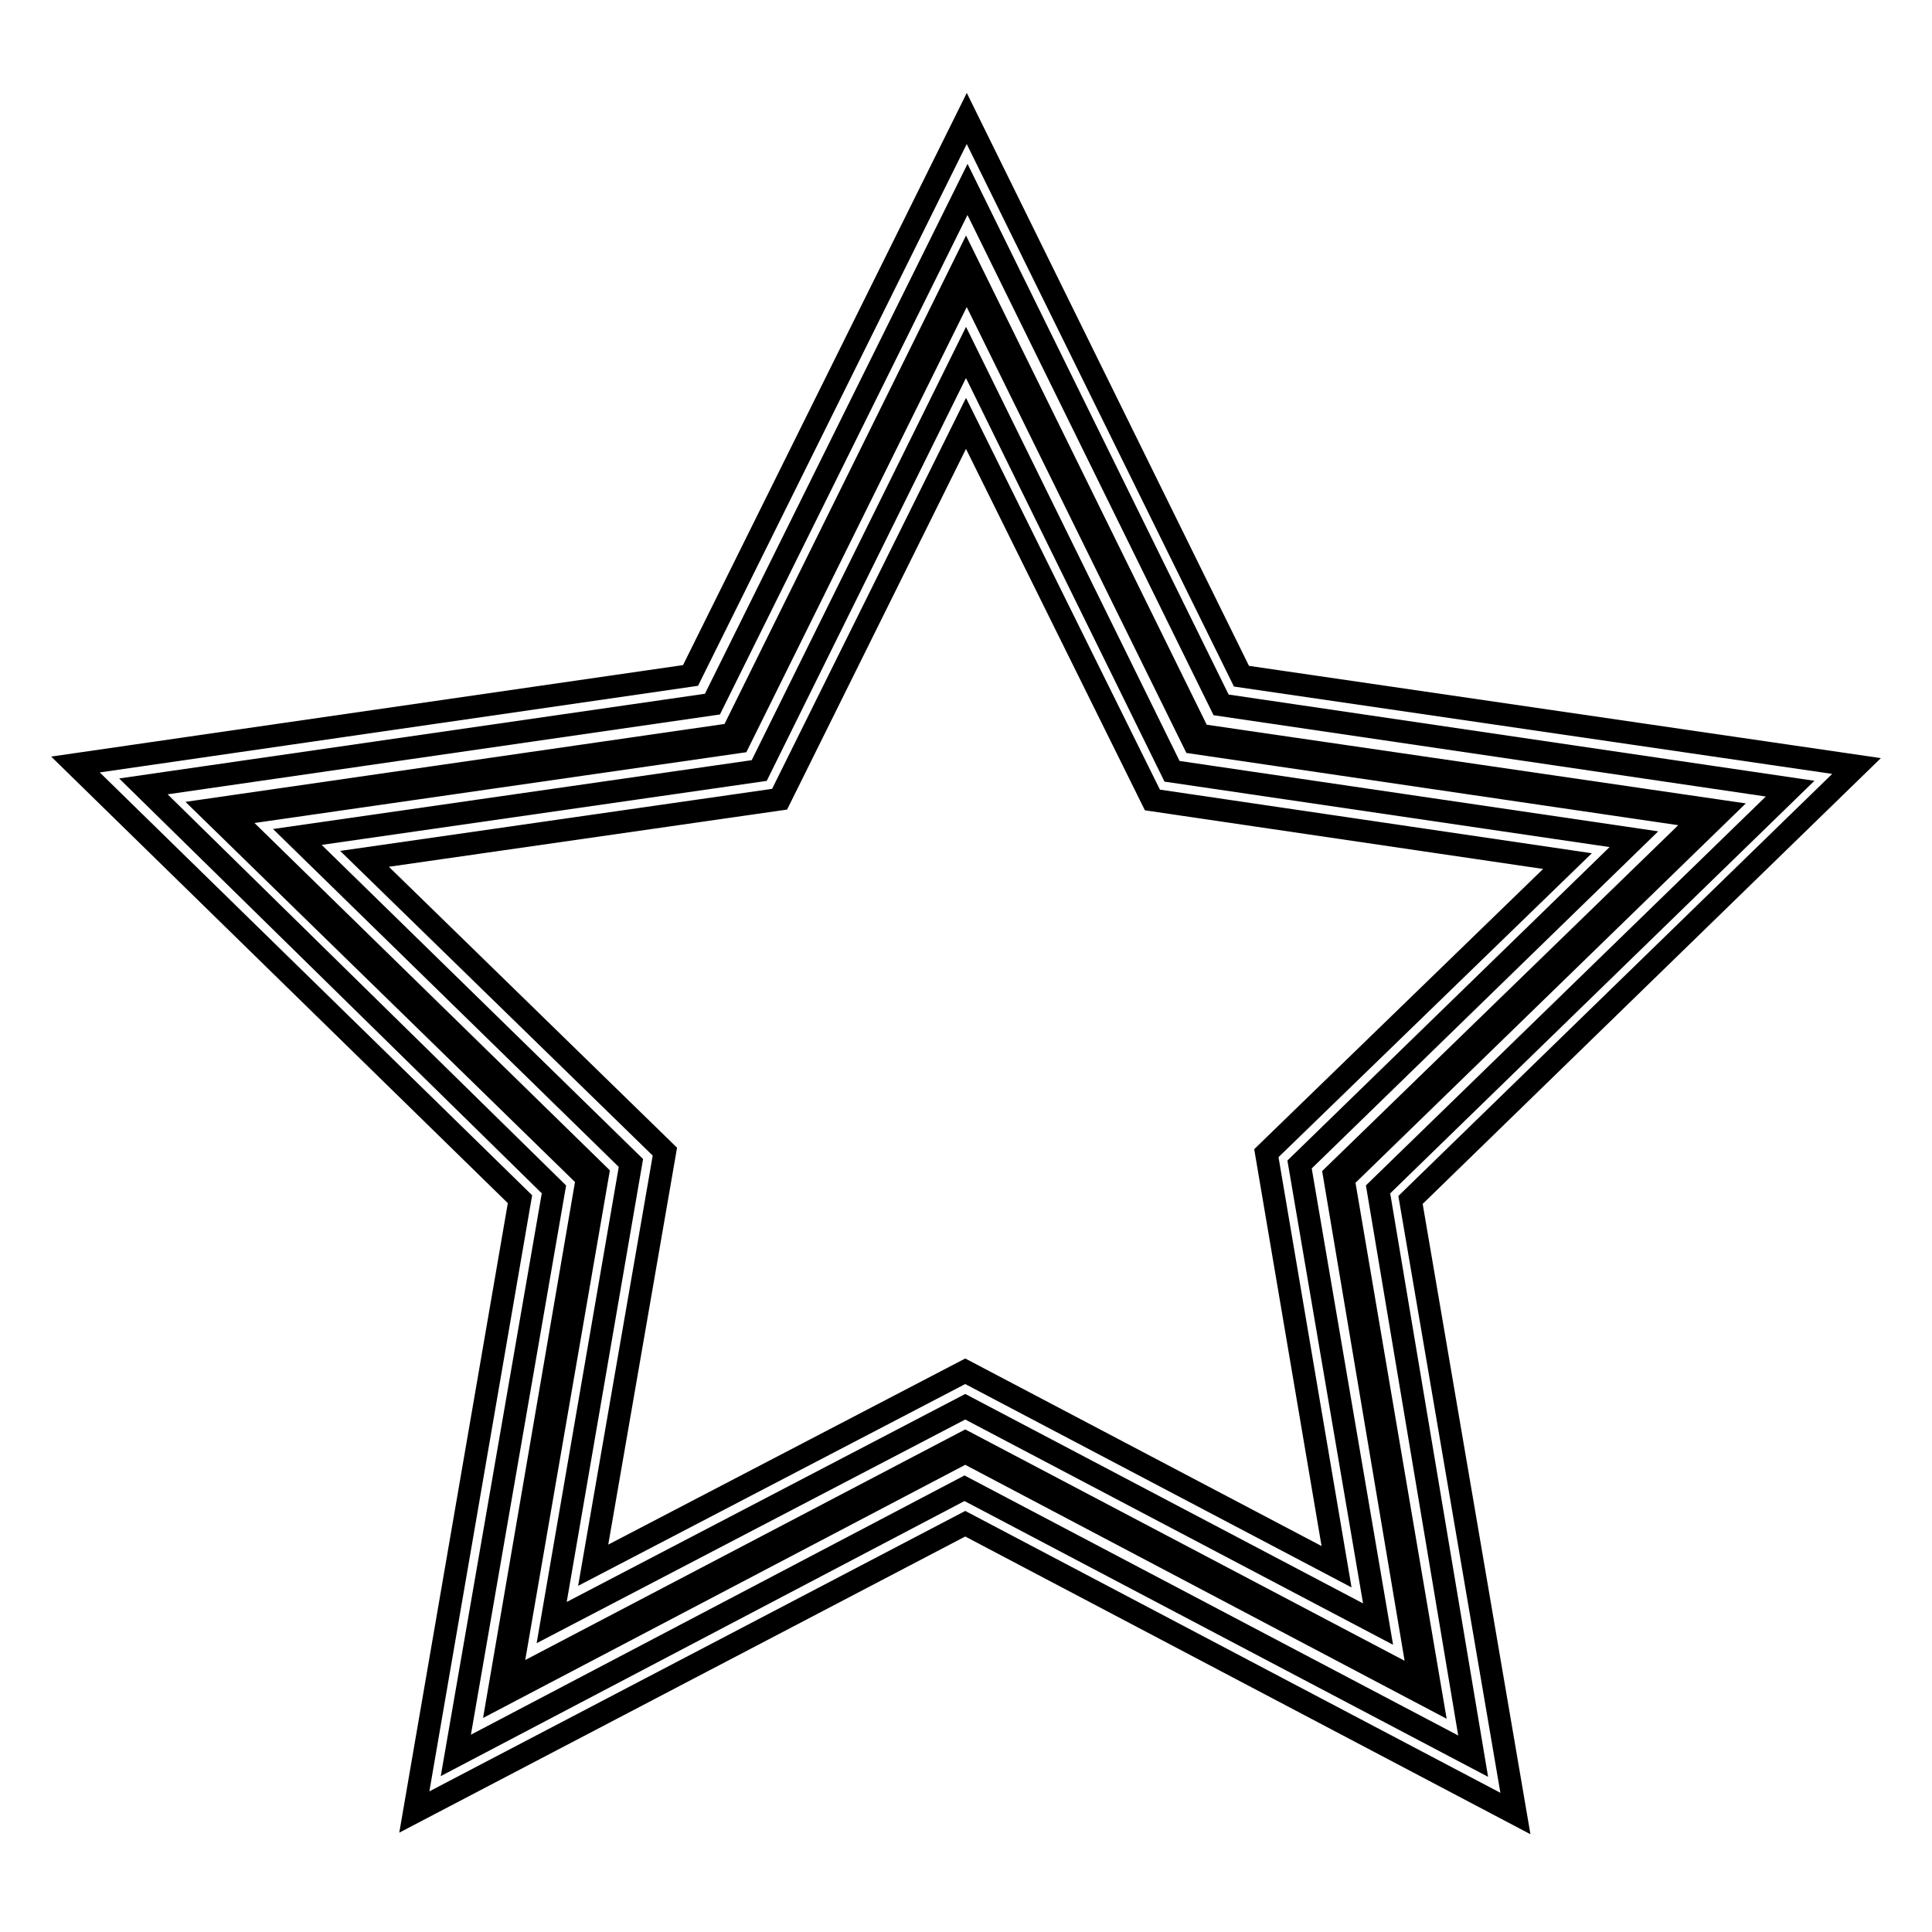
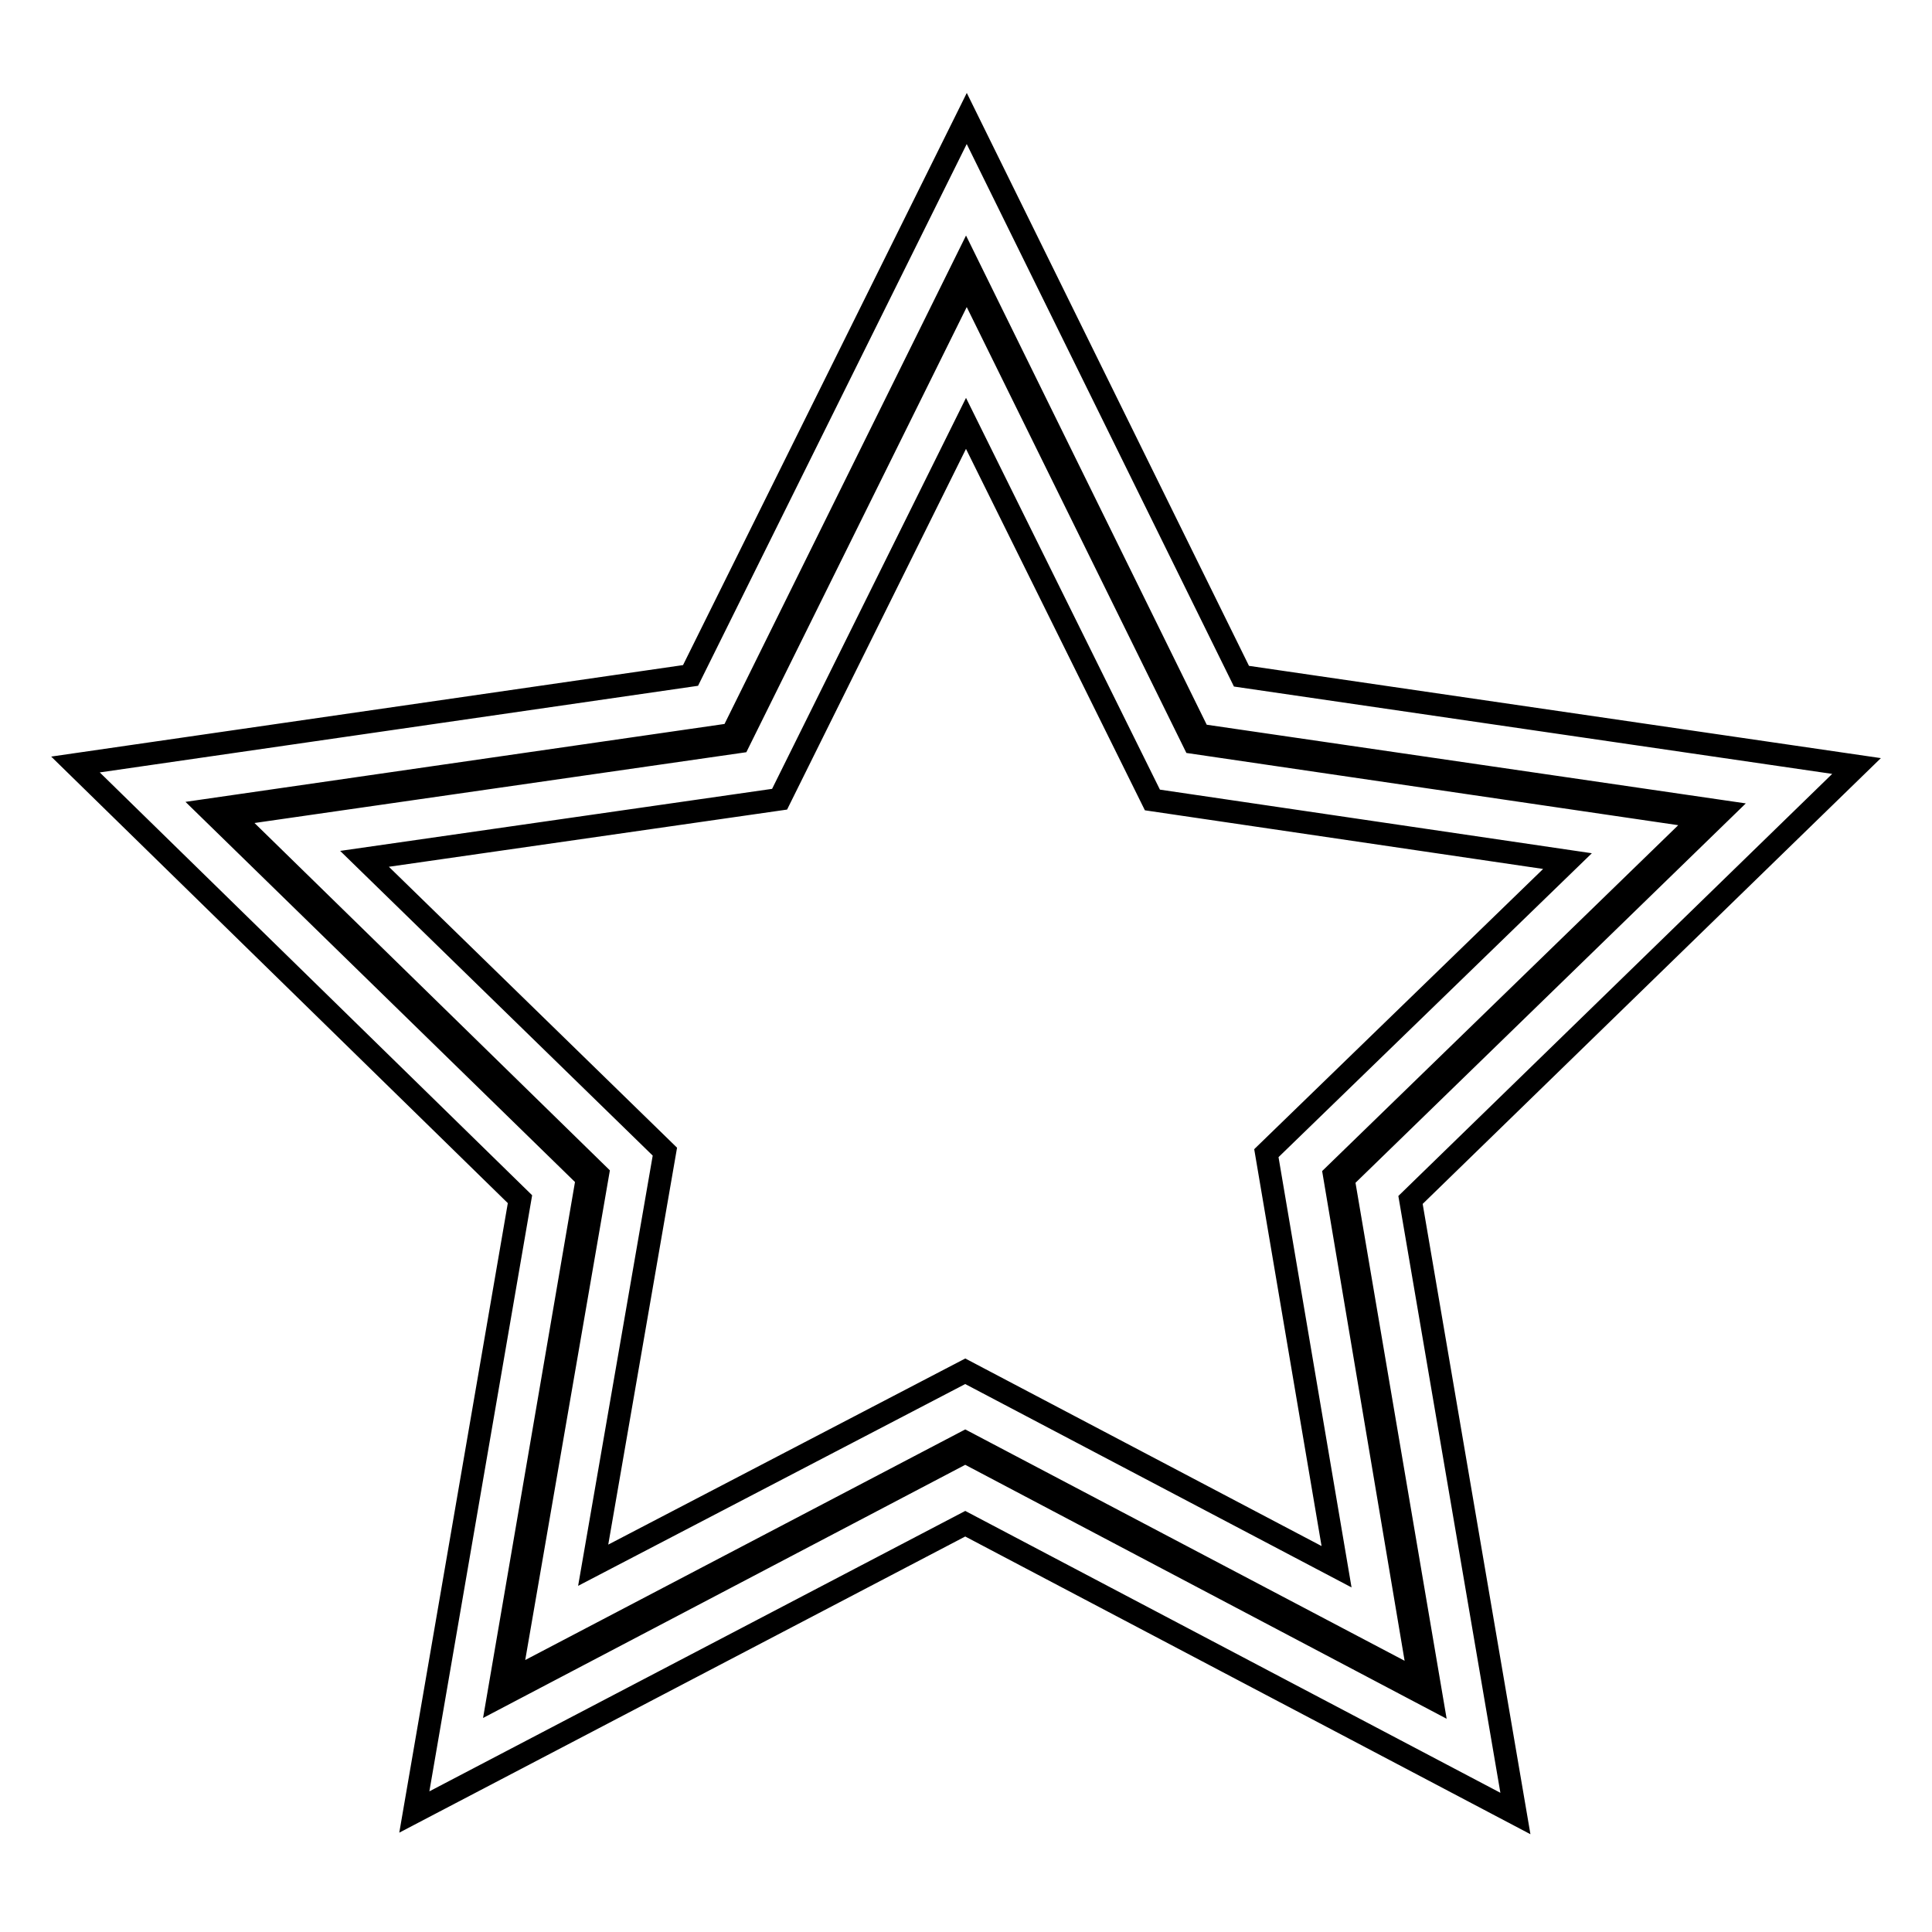
<svg xmlns="http://www.w3.org/2000/svg" version="1.1" x="0px" y="0px" viewBox="0 0 256 256" enable-background="new 0 0 256 256" xml:space="preserve">
  <g>
    <g>
-       <path stroke-width="3" fill-opacity="0" stroke="#000000" d="M195.2,232.7l-67.4-35.5l-67.4,35.4l13-75L19,104.2l75.4-10.9l33.8-68.2l33.6,68.3l75.4,11.1l-54.6,53.1L195.2,232.7z M127.9,186.4l54.7,28.8l-10.4-60.9l44.3-43.1l-61.2-9l-27.3-55.5l-27.4,55.4l-61.2,8.8l44.2,43.2l-10.5,60.9L127.9,186.4z" />
      <path stroke-width="3" fill-opacity="0" stroke="#000000" d="M200.8,240.3l-72.9-38.4l-73,38.2l14-81.2L10,101.3l81.5-11.8l36.6-73.8l36.4,73.9l81.5,11.9L186.9,159L200.8,240.3z M127.9,192.4l61.8,32.6L178,156.2l50.1-48.7l-69.2-10.1l-30.9-62.8l-31,62.7l-69.2,10l50,48.8L66,224.9L127.9,192.4z M188.1,222.8l-60.2-31.7l-60.3,31.6l11.6-67.1L30.5,108l67.4-9.7l30.2-61l30.1,61.1l67.4,9.9l-48.8,47.4L188.1,222.8z M127.9,181.7l49.2,25.9l-9.3-54.8l39.9-38.7l-55-8.1L128,56.1l-24.7,49.8l-55,7.9l39.8,38.8l-9.5,54.8L127.9,181.7z" />
    </g>
  </g>
</svg>